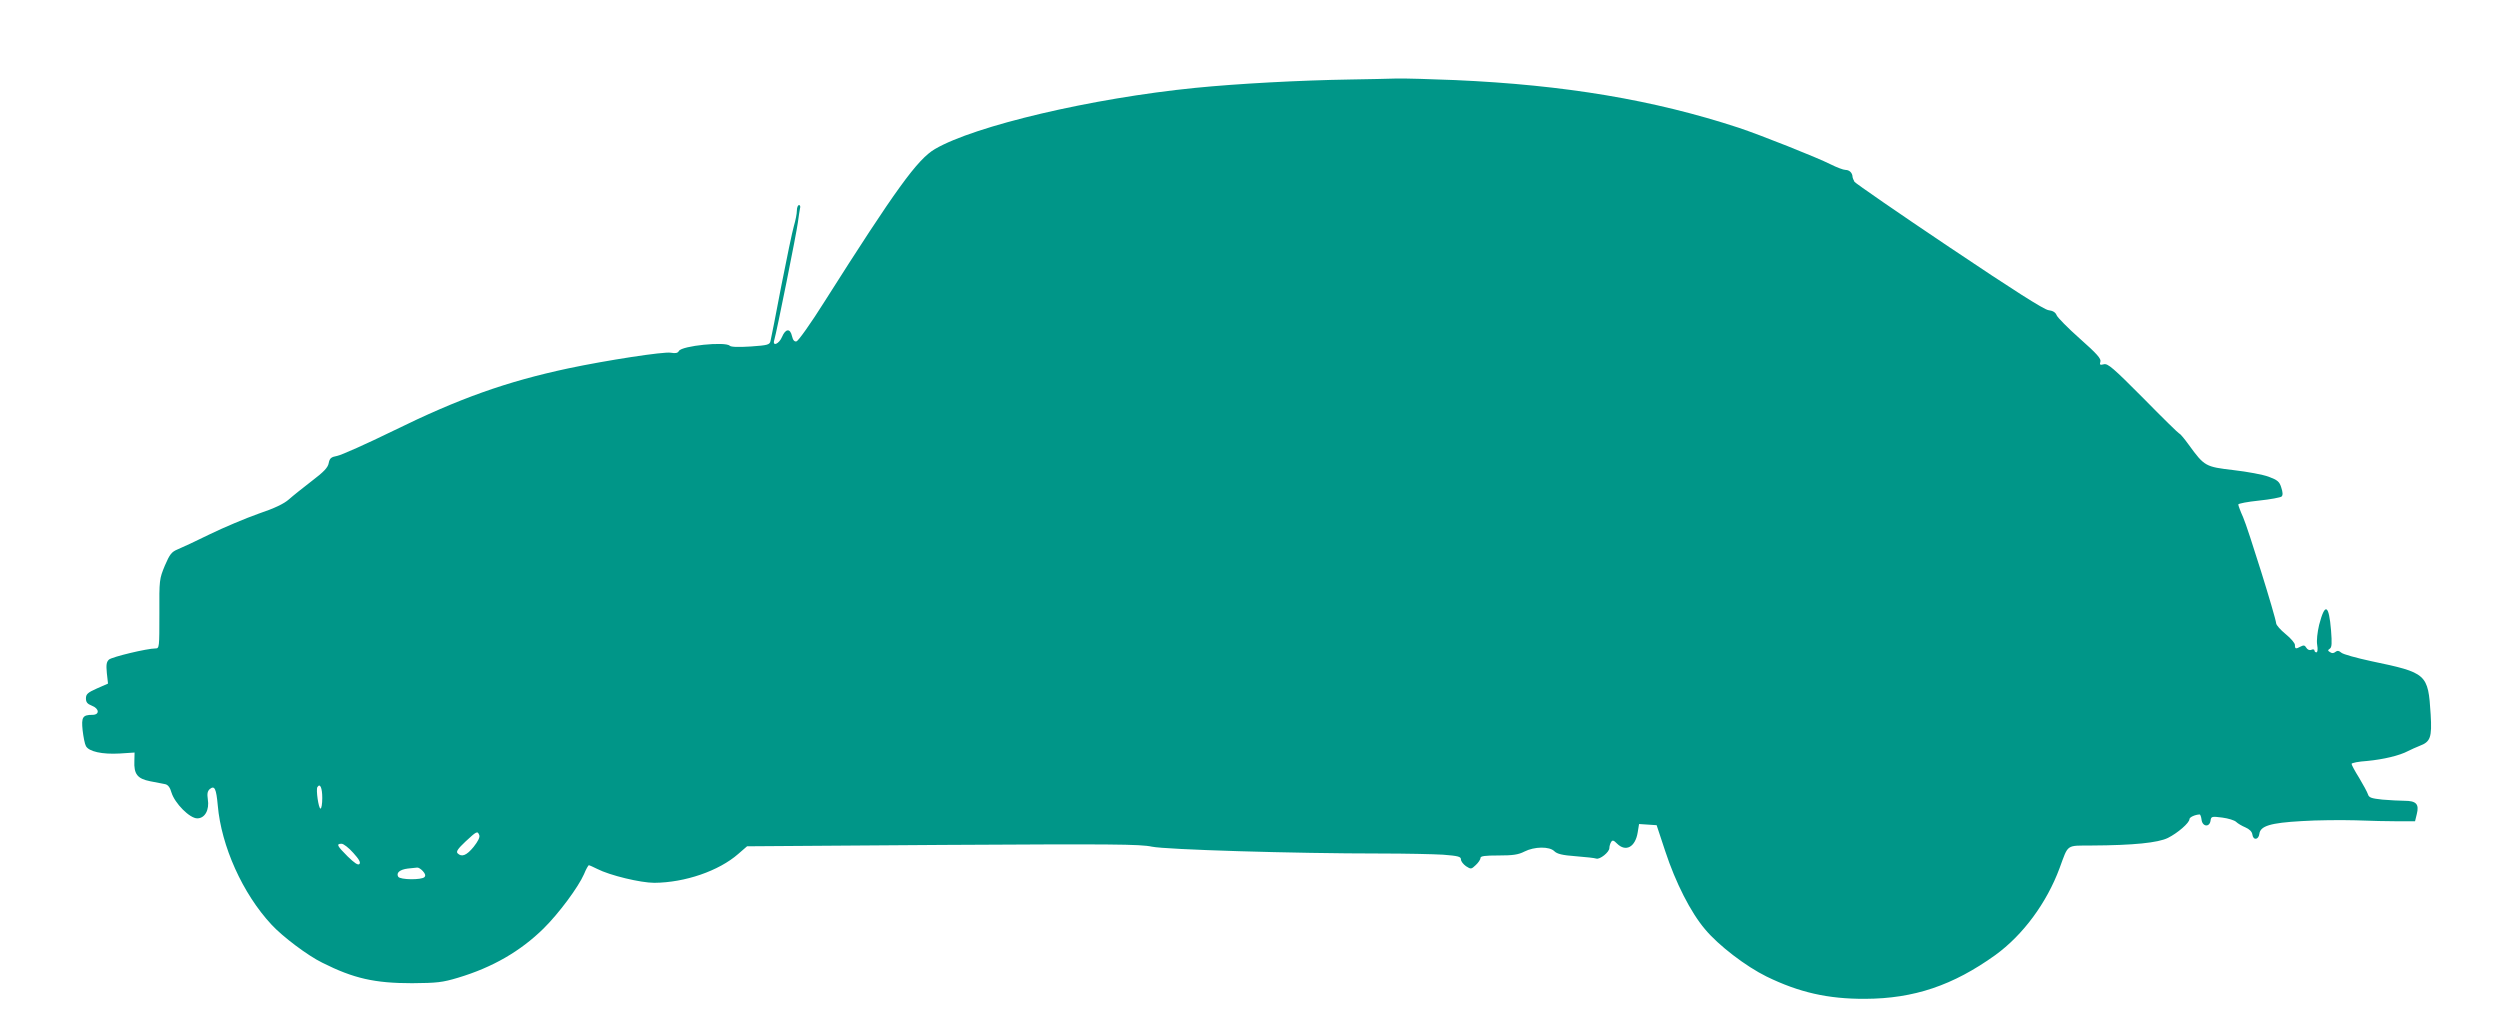
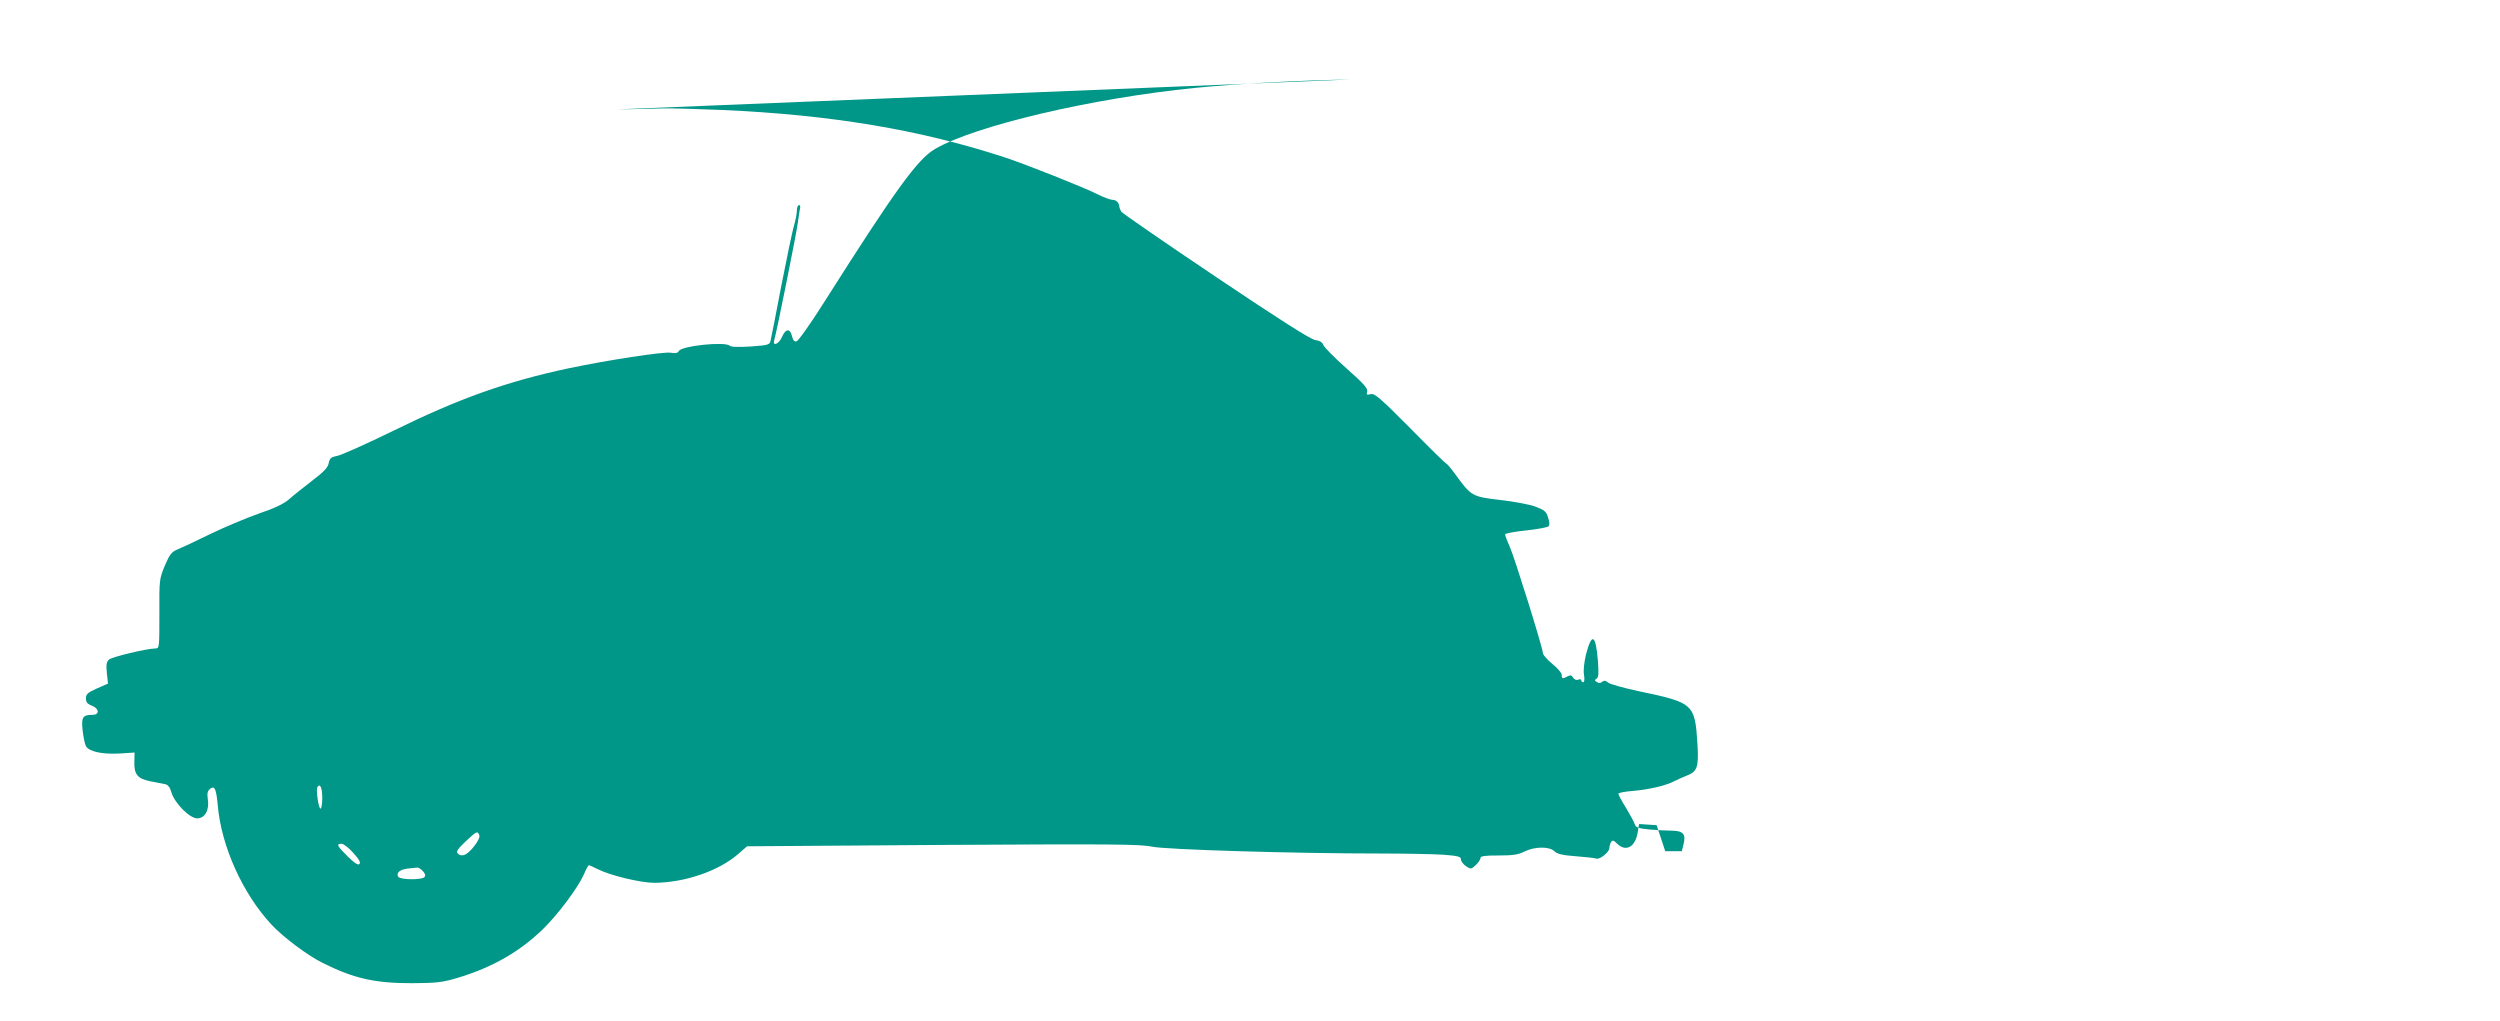
<svg xmlns="http://www.w3.org/2000/svg" version="1.0" width="1280pt" height="523pt" viewBox="0 0 1280 523" preserveAspectRatio="xMidYMid meet">
  <g transform="translate(0,523) scale(0.1,-0.1)" fill="#009688" stroke="none">
-     <path d="M6915 4823 c-256 -4 -576 -21 -796 -43 -530 -53 -1128 -194 -1332 -313 -90 -53 -200 -205 -566 -782 -69 -110 -134 -201 -143 -203 -11 -2 -18 6 -23 27 -9 41 -33 39 -51 -4 -15 -36 -50 -51 -40 -17 13 43 115 553 121 602 4 30 9 63 11 73 3 9 1 17 -5 17 -6 0 -11 -13 -11 -28 0 -16 -7 -51 -15 -78 -8 -27 -37 -166 -65 -309 -27 -143 -52 -269 -55 -281 -4 -19 -14 -22 -101 -28 -63 -4 -101 -3 -108 4 -22 22 -245 0 -260 -27 -6 -11 -17 -13 -41 -9 -34 7 -331 -39 -525 -80 -318 -68 -559 -154 -895 -319 -137 -67 -267 -125 -288 -129 -32 -6 -39 -12 -44 -37 -4 -23 -25 -45 -87 -92 -44 -34 -97 -76 -117 -94 -25 -22 -72 -45 -155 -73 -65 -23 -177 -70 -249 -105 -71 -35 -146 -70 -166 -78 -31 -13 -40 -25 -65 -83 -28 -68 -29 -72 -28 -246 0 -173 0 -178 -20 -178 -42 0 -222 -43 -238 -57 -13 -12 -15 -26 -11 -69 l6 -54 -57 -25 c-47 -21 -56 -29 -56 -51 0 -19 7 -28 30 -37 39 -15 41 -47 3 -47 -50 0 -57 -12 -50 -79 4 -34 11 -71 17 -81 15 -28 83 -43 172 -38 l77 5 -1 -43 c-3 -67 15 -91 81 -104 31 -6 65 -13 77 -15 14 -3 25 -17 32 -43 17 -55 93 -132 132 -132 39 0 63 43 54 98 -4 28 -2 41 10 52 25 20 33 3 41 -84 18 -208 127 -451 275 -610 56 -61 186 -159 260 -195 161 -81 269 -105 460 -105 128 1 155 4 235 28 177 53 320 136 438 252 79 78 178 212 207 278 10 25 22 46 25 46 3 0 23 -9 43 -19 64 -33 222 -71 292 -71 157 1 331 61 430 148 l45 39 1003 7 c865 5 1011 4 1070 -9 71 -15 724 -35 1173 -35 124 0 267 -3 317 -6 78 -6 92 -10 92 -24 0 -10 12 -25 26 -35 25 -16 27 -16 50 6 13 12 24 28 24 36 0 10 22 13 93 13 73 0 101 4 132 20 51 26 128 27 153 2 14 -14 41 -21 111 -26 50 -4 97 -9 104 -12 18 -6 67 33 67 54 0 9 4 23 9 31 7 11 13 9 30 -8 45 -45 94 -18 106 57 l7 43 45 -3 45 -3 44 -133 c53 -161 130 -313 204 -400 68 -82 209 -190 315 -242 166 -81 314 -115 505 -114 250 1 450 69 666 224 142 103 263 267 329 445 46 125 32 115 164 116 214 1 341 14 391 39 50 25 110 77 110 96 0 10 29 23 52 24 4 0 8 -12 10 -27 4 -36 41 -40 46 -5 3 22 6 23 60 16 31 -4 63 -14 71 -22 8 -8 30 -21 47 -28 21 -9 34 -22 36 -36 4 -32 32 -29 36 3 5 40 56 56 217 65 77 5 201 6 275 4 74 -3 173 -5 220 -5 l85 0 9 37 c13 51 -3 68 -63 68 -25 0 -76 3 -113 6 -56 6 -69 10 -74 27 -4 12 -24 49 -45 84 -22 35 -39 67 -39 72 0 5 36 12 81 15 82 8 164 27 209 51 14 7 40 19 58 26 56 21 64 43 57 161 -13 209 -19 213 -305 273 -74 16 -143 35 -152 43 -13 11 -21 12 -31 4 -8 -7 -18 -8 -27 -1 -12 7 -13 10 -1 18 10 7 11 27 6 93 -11 134 -31 144 -61 29 -9 -39 -14 -80 -10 -103 4 -23 2 -38 -4 -38 -5 0 -10 4 -10 10 0 5 -7 7 -16 3 -10 -4 -20 1 -26 11 -7 12 -13 14 -28 6 -26 -14 -30 -13 -30 8 0 9 -21 34 -47 55 -26 21 -48 46 -49 55 -3 35 -145 489 -169 543 -14 31 -25 61 -25 66 0 5 48 14 106 20 58 6 111 16 116 21 7 7 6 22 -2 46 -9 30 -19 38 -64 55 -29 11 -110 26 -180 34 -144 17 -149 19 -229 129 -23 32 -45 58 -49 58 -3 0 -86 81 -184 181 -154 155 -182 179 -202 174 -20 -5 -23 -3 -18 13 5 15 -18 41 -105 118 -61 54 -115 109 -119 120 -6 15 -19 23 -42 26 -23 3 -179 102 -508 323 -261 175 -479 326 -485 334 -5 9 -10 21 -10 26 -1 20 -16 35 -36 35 -11 0 -45 13 -77 29 -69 35 -364 152 -470 187 -436 143 -890 219 -1452 244 -124 5 -259 9 -300 8 -41 -1 -147 -4 -235 -5z m-5265 -3679 c0 -30 -4 -54 -9 -54 -10 0 -24 97 -16 110 14 22 25 -4 25 -56z m804 -190 c4 -11 -7 -32 -29 -60 -36 -44 -61 -54 -82 -33 -9 9 2 24 40 60 58 54 62 56 71 33z m-645 -91 c29 -32 39 -49 31 -57 -7 -7 -25 5 -60 39 -54 54 -60 65 -31 65 10 0 37 -21 60 -47z m356 -93 c13 -14 15 -24 8 -31 -15 -15 -124 -14 -134 2 -12 20 8 37 49 42 20 2 42 4 48 5 6 1 19 -7 29 -18z" />
+     <path d="M6915 4823 c-256 -4 -576 -21 -796 -43 -530 -53 -1128 -194 -1332 -313 -90 -53 -200 -205 -566 -782 -69 -110 -134 -201 -143 -203 -11 -2 -18 6 -23 27 -9 41 -33 39 -51 -4 -15 -36 -50 -51 -40 -17 13 43 115 553 121 602 4 30 9 63 11 73 3 9 1 17 -5 17 -6 0 -11 -13 -11 -28 0 -16 -7 -51 -15 -78 -8 -27 -37 -166 -65 -309 -27 -143 -52 -269 -55 -281 -4 -19 -14 -22 -101 -28 -63 -4 -101 -3 -108 4 -22 22 -245 0 -260 -27 -6 -11 -17 -13 -41 -9 -34 7 -331 -39 -525 -80 -318 -68 -559 -154 -895 -319 -137 -67 -267 -125 -288 -129 -32 -6 -39 -12 -44 -37 -4 -23 -25 -45 -87 -92 -44 -34 -97 -76 -117 -94 -25 -22 -72 -45 -155 -73 -65 -23 -177 -70 -249 -105 -71 -35 -146 -70 -166 -78 -31 -13 -40 -25 -65 -83 -28 -68 -29 -72 -28 -246 0 -173 0 -178 -20 -178 -42 0 -222 -43 -238 -57 -13 -12 -15 -26 -11 -69 l6 -54 -57 -25 c-47 -21 -56 -29 -56 -51 0 -19 7 -28 30 -37 39 -15 41 -47 3 -47 -50 0 -57 -12 -50 -79 4 -34 11 -71 17 -81 15 -28 83 -43 172 -38 l77 5 -1 -43 c-3 -67 15 -91 81 -104 31 -6 65 -13 77 -15 14 -3 25 -17 32 -43 17 -55 93 -132 132 -132 39 0 63 43 54 98 -4 28 -2 41 10 52 25 20 33 3 41 -84 18 -208 127 -451 275 -610 56 -61 186 -159 260 -195 161 -81 269 -105 460 -105 128 1 155 4 235 28 177 53 320 136 438 252 79 78 178 212 207 278 10 25 22 46 25 46 3 0 23 -9 43 -19 64 -33 222 -71 292 -71 157 1 331 61 430 148 l45 39 1003 7 c865 5 1011 4 1070 -9 71 -15 724 -35 1173 -35 124 0 267 -3 317 -6 78 -6 92 -10 92 -24 0 -10 12 -25 26 -35 25 -16 27 -16 50 6 13 12 24 28 24 36 0 10 22 13 93 13 73 0 101 4 132 20 51 26 128 27 153 2 14 -14 41 -21 111 -26 50 -4 97 -9 104 -12 18 -6 67 33 67 54 0 9 4 23 9 31 7 11 13 9 30 -8 45 -45 94 -18 106 57 l7 43 45 -3 45 -3 44 -133 l85 0 9 37 c13 51 -3 68 -63 68 -25 0 -76 3 -113 6 -56 6 -69 10 -74 27 -4 12 -24 49 -45 84 -22 35 -39 67 -39 72 0 5 36 12 81 15 82 8 164 27 209 51 14 7 40 19 58 26 56 21 64 43 57 161 -13 209 -19 213 -305 273 -74 16 -143 35 -152 43 -13 11 -21 12 -31 4 -8 -7 -18 -8 -27 -1 -12 7 -13 10 -1 18 10 7 11 27 6 93 -11 134 -31 144 -61 29 -9 -39 -14 -80 -10 -103 4 -23 2 -38 -4 -38 -5 0 -10 4 -10 10 0 5 -7 7 -16 3 -10 -4 -20 1 -26 11 -7 12 -13 14 -28 6 -26 -14 -30 -13 -30 8 0 9 -21 34 -47 55 -26 21 -48 46 -49 55 -3 35 -145 489 -169 543 -14 31 -25 61 -25 66 0 5 48 14 106 20 58 6 111 16 116 21 7 7 6 22 -2 46 -9 30 -19 38 -64 55 -29 11 -110 26 -180 34 -144 17 -149 19 -229 129 -23 32 -45 58 -49 58 -3 0 -86 81 -184 181 -154 155 -182 179 -202 174 -20 -5 -23 -3 -18 13 5 15 -18 41 -105 118 -61 54 -115 109 -119 120 -6 15 -19 23 -42 26 -23 3 -179 102 -508 323 -261 175 -479 326 -485 334 -5 9 -10 21 -10 26 -1 20 -16 35 -36 35 -11 0 -45 13 -77 29 -69 35 -364 152 -470 187 -436 143 -890 219 -1452 244 -124 5 -259 9 -300 8 -41 -1 -147 -4 -235 -5z m-5265 -3679 c0 -30 -4 -54 -9 -54 -10 0 -24 97 -16 110 14 22 25 -4 25 -56z m804 -190 c4 -11 -7 -32 -29 -60 -36 -44 -61 -54 -82 -33 -9 9 2 24 40 60 58 54 62 56 71 33z m-645 -91 c29 -32 39 -49 31 -57 -7 -7 -25 5 -60 39 -54 54 -60 65 -31 65 10 0 37 -21 60 -47z m356 -93 c13 -14 15 -24 8 -31 -15 -15 -124 -14 -134 2 -12 20 8 37 49 42 20 2 42 4 48 5 6 1 19 -7 29 -18z" />
  </g>
</svg>